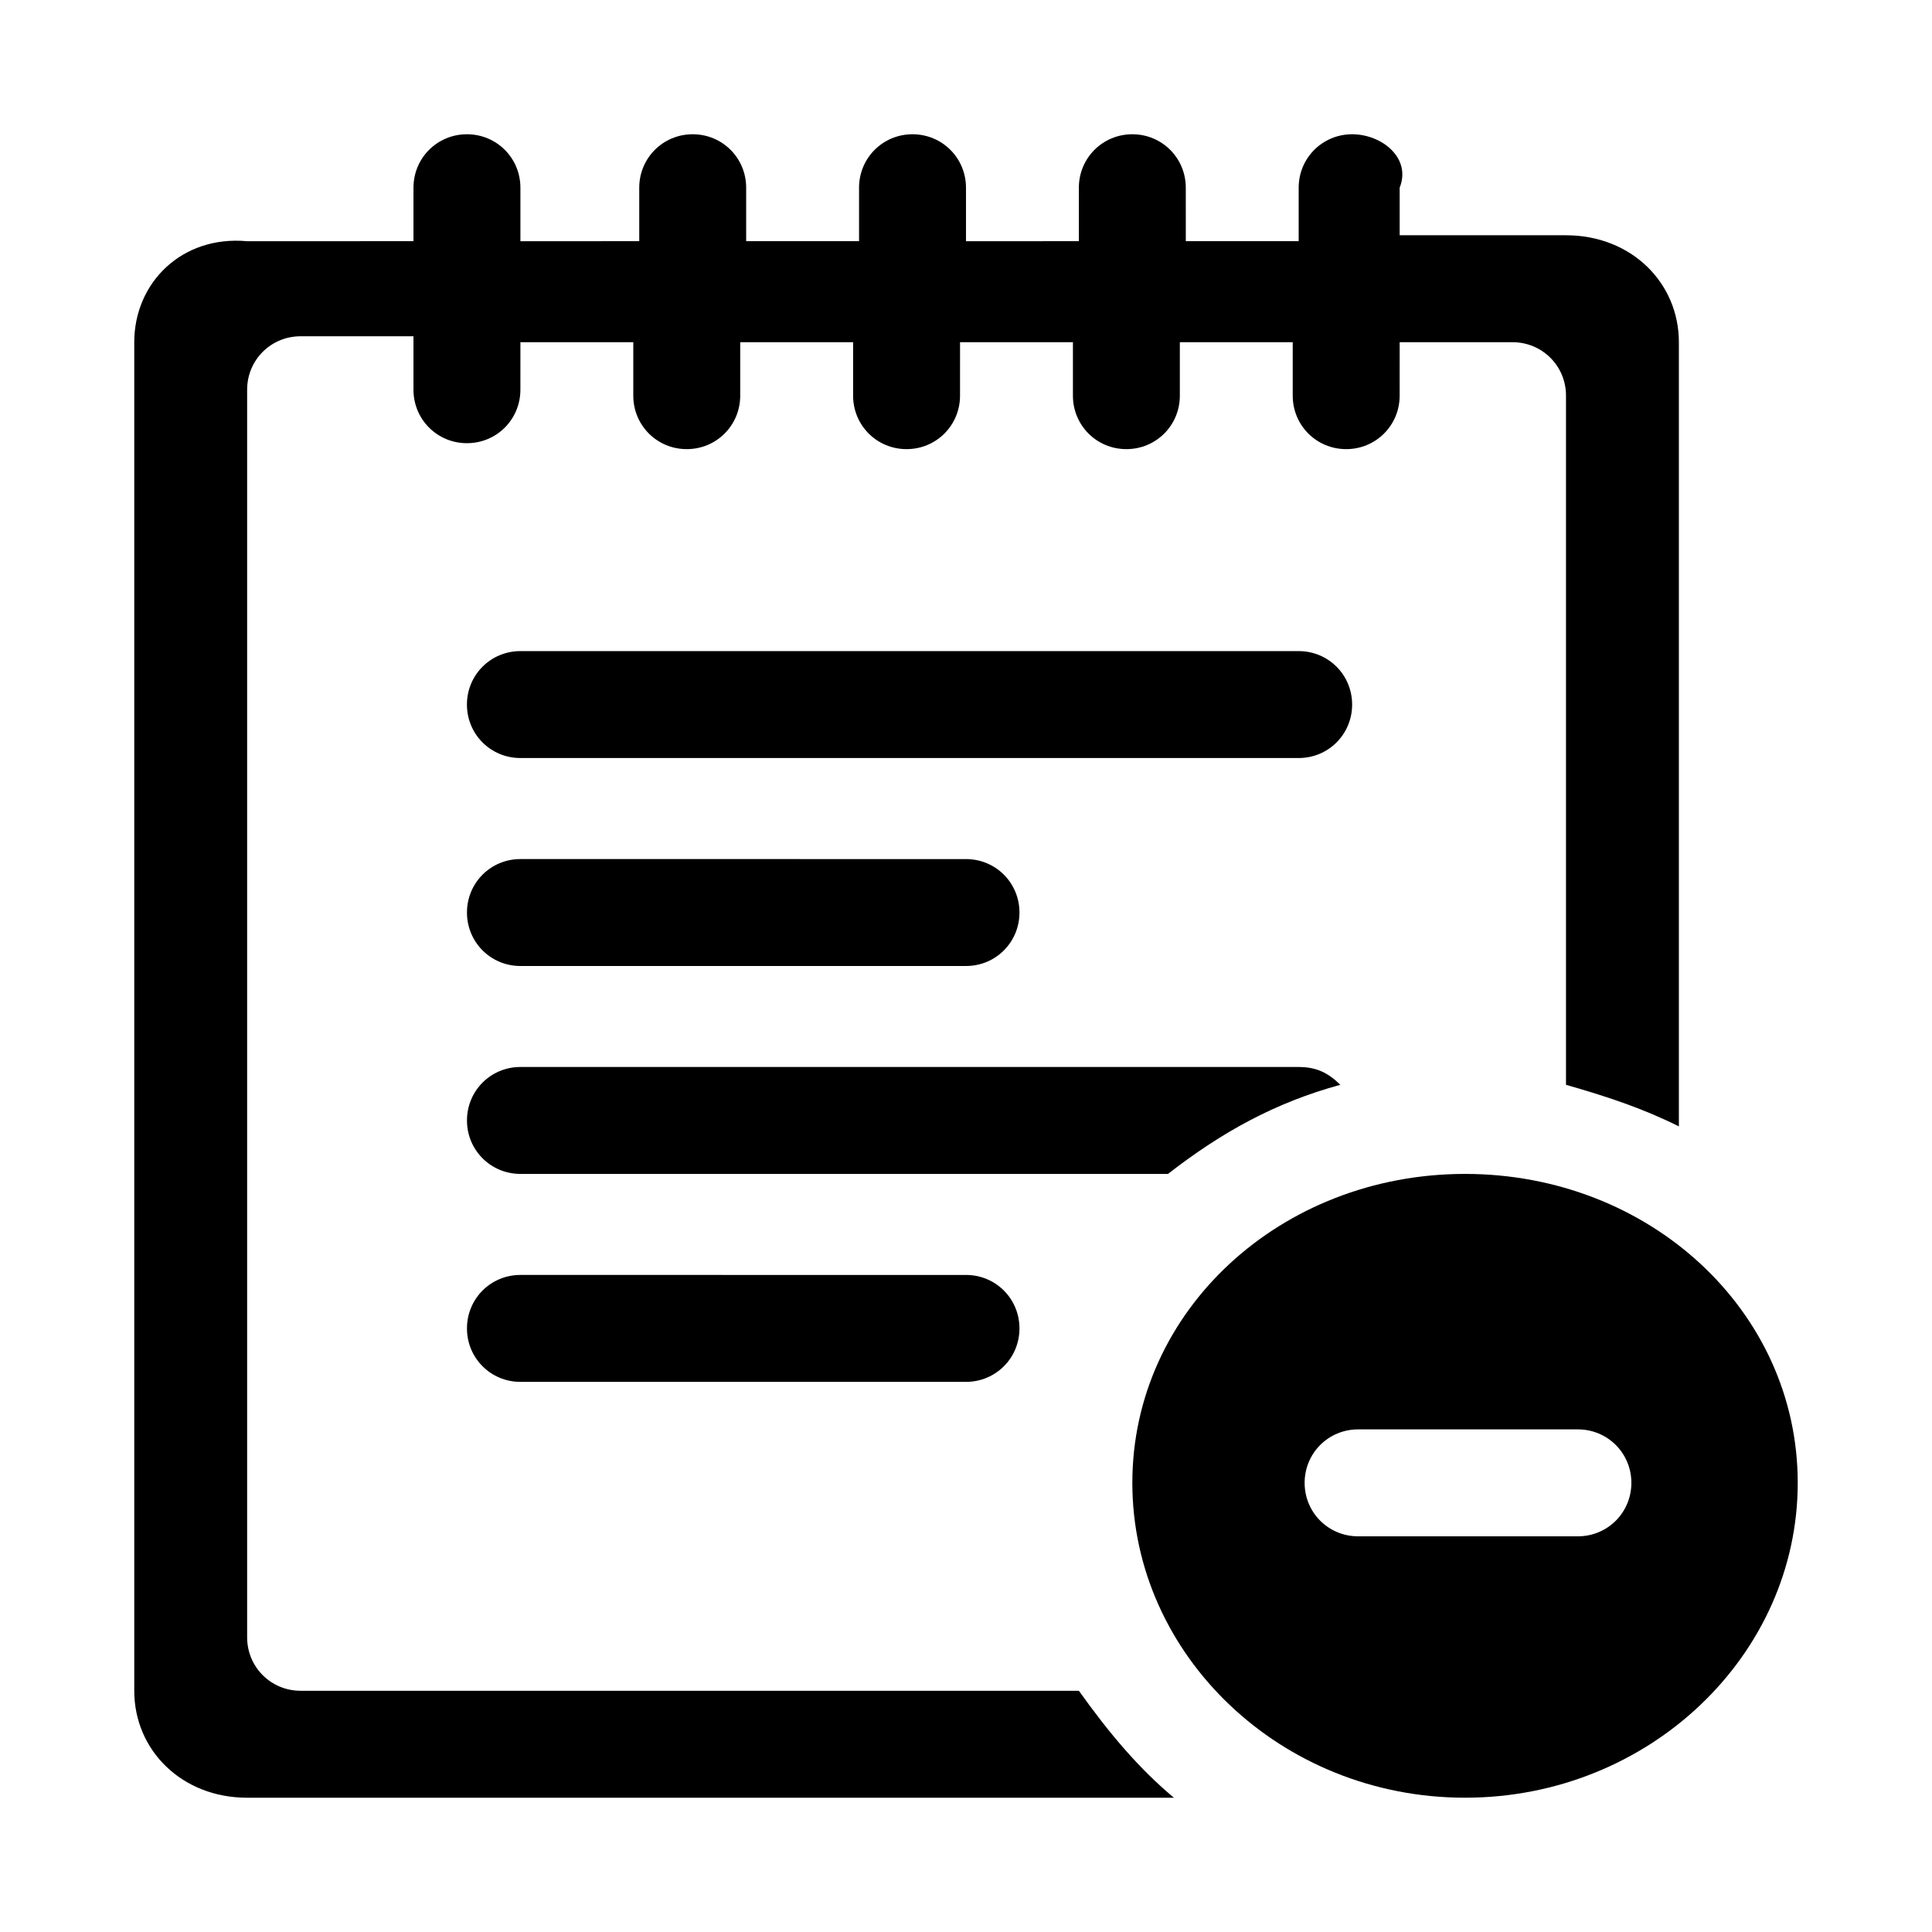
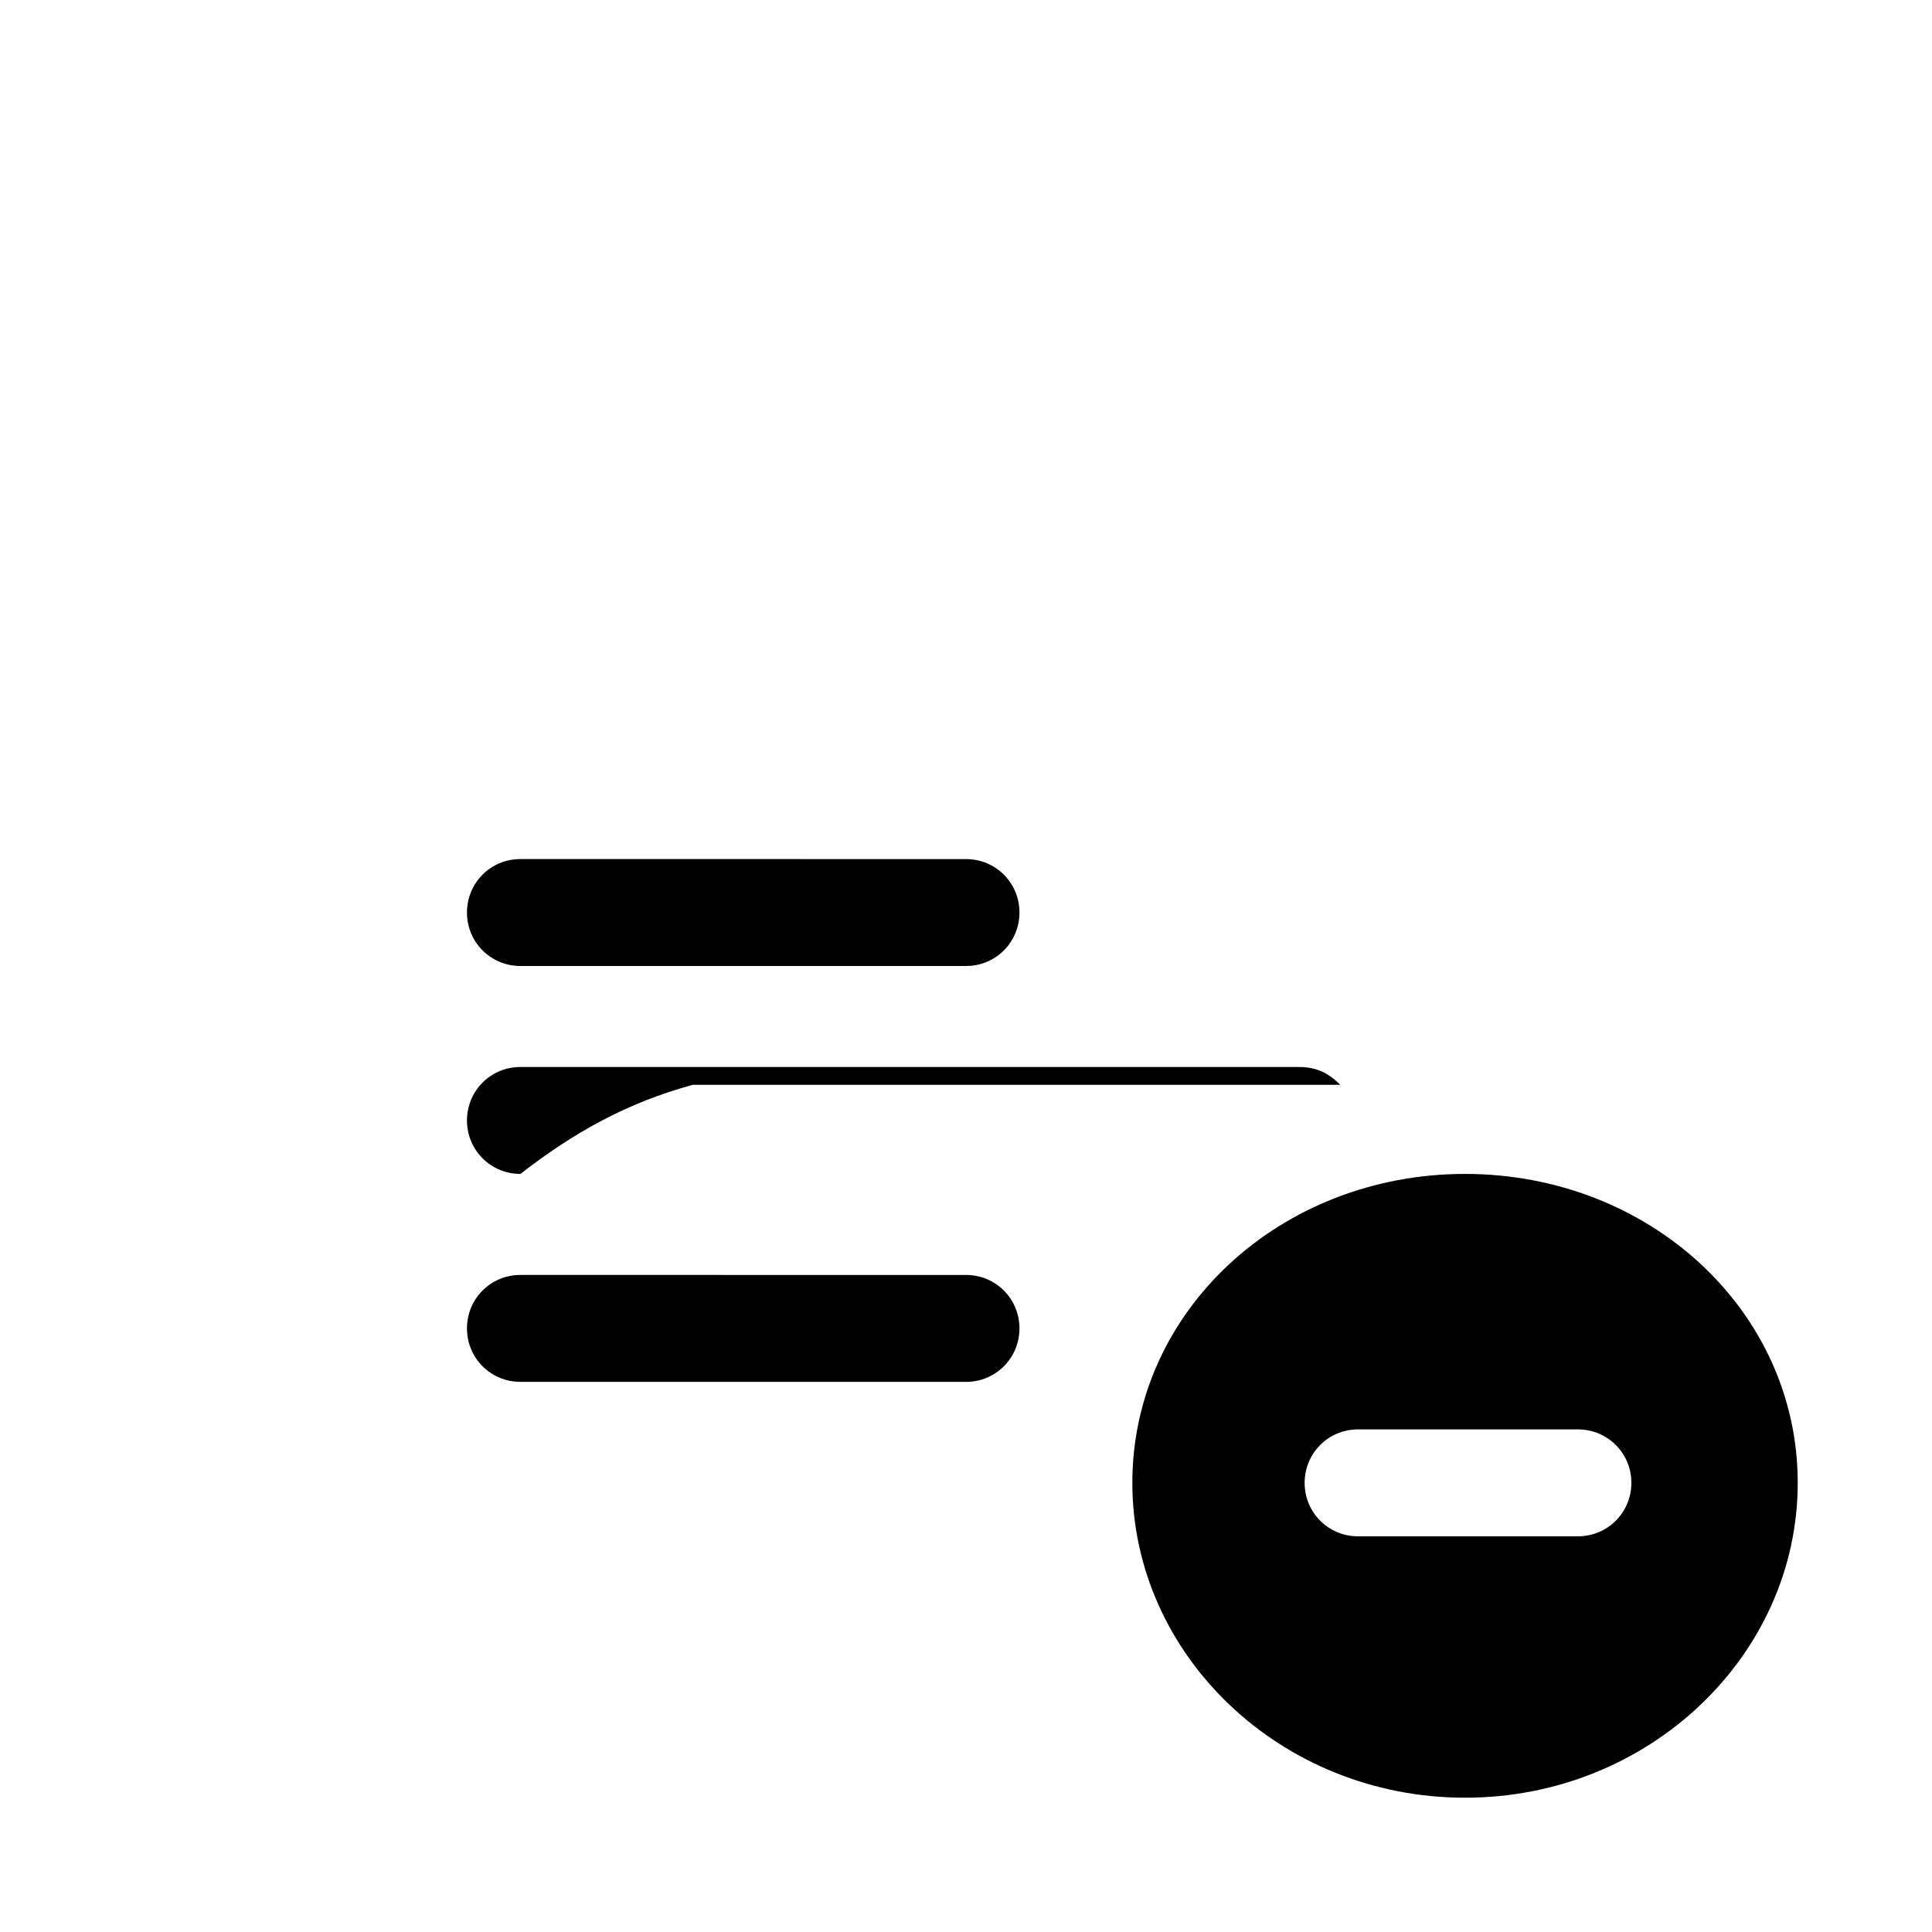
<svg xmlns="http://www.w3.org/2000/svg" fill="#000000" width="800px" height="800px" version="1.1" viewBox="144 144 512 512">
  <g>
    <path d="m281.92 400h118.08c7.871 0 14.168-6.297 14.168-14.168 0-7.871-6.297-14.168-14.168-14.168l-118.08-0.004c-7.871 0-14.168 6.297-14.168 14.168s6.297 14.172 14.168 14.172z" />
-     <path d="m488.16 316.55h-206.25c-7.871 0-14.168 6.297-14.168 14.168s6.297 14.168 14.168 14.168h206.25c7.871 0 14.168-6.297 14.168-14.168 0.004-7.871-6.293-14.168-14.168-14.168z" />
-     <path d="m429.91 592.07h-206.25c-7.871 0-14.168-6.297-14.168-14.168v-330.62c0-7.871 6.297-14.168 14.168-14.168h29.914v14.168c0 7.871 6.297 14.168 14.168 14.168s14.168-6.297 14.168-14.168l0.004-12.594h29.914v14.168c0 7.871 6.297 14.168 14.168 14.168s14.168-6.297 14.168-14.168l0.004-14.168h29.914v14.168c0 7.871 6.297 14.168 14.168 14.168s14.168-6.297 14.168-14.168l0.004-14.168h29.914v14.168c0 7.871 6.297 14.168 14.168 14.168 7.871 0 14.168-6.297 14.168-14.168v-14.168h29.914v14.168c0 7.871 6.297 14.168 14.168 14.168 7.871 0 14.168-6.297 14.168-14.168l0.004-14.168h29.914c7.871 0 14.168 6.297 14.168 14.168v182.63c11.02 3.148 20.469 6.297 29.914 11.02v-207.82c0-15.742-12.594-28.34-29.914-28.34h-44.082v-12.598c3.148-7.871-4.723-14.168-12.594-14.168-7.871 0-14.168 6.297-14.168 14.168v14.168h-29.914l-0.004-14.168c0-7.871-6.297-14.168-14.168-14.168-7.871 0-14.168 6.297-14.168 14.168v14.168l-29.914 0.004v-14.172c0-7.871-6.301-14.168-14.172-14.168s-14.168 6.297-14.168 14.168v14.168h-29.914v-14.168c0-7.871-6.297-14.168-14.168-14.168s-14.168 6.297-14.168 14.168v14.168l-31.492 0.004v-14.172c0-7.871-6.297-14.168-14.168-14.168-7.875 0-14.172 6.297-14.172 14.168v14.168l-44.082 0.004c-17.32-1.574-29.914 11.02-29.914 26.766v357.39c0 15.742 12.594 28.34 29.914 28.34h245.61c-9.445-7.875-17.316-17.32-25.188-28.344z" />
-     <path d="m499.19 431.49c-3.148-3.148-6.297-4.723-11.02-4.723l-206.25-0.004c-7.871 0-14.168 6.297-14.168 14.168 0 7.871 6.297 14.168 14.168 14.168h171.61c14.172-11.016 28.34-18.887 45.66-23.609z" />
+     <path d="m499.19 431.49c-3.148-3.148-6.297-4.723-11.02-4.723l-206.25-0.004c-7.871 0-14.168 6.297-14.168 14.168 0 7.871 6.297 14.168 14.168 14.168c14.172-11.016 28.34-18.887 45.66-23.609z" />
    <path d="m281.92 481.87c-7.871 0-14.168 6.297-14.168 14.168 0 7.875 6.297 14.172 14.168 14.172h118.08c7.871 0 14.168-6.297 14.168-14.168 0-7.871-6.297-14.168-14.168-14.168z" />
    <path d="m532.25 455.1c-48.805 0-88.168 36.211-88.168 81.867s39.359 83.445 88.168 83.445c48.805 0 88.168-37.785 88.168-83.445-0.004-45.656-39.363-81.867-88.168-81.867zm29.914 96.039h-58.254c-7.871 0-14.168-6.297-14.168-14.168s6.297-14.168 14.168-14.168h58.254c7.871 0 14.168 6.297 14.168 14.168s-6.297 14.168-14.168 14.168z" />
  </g>
</svg>